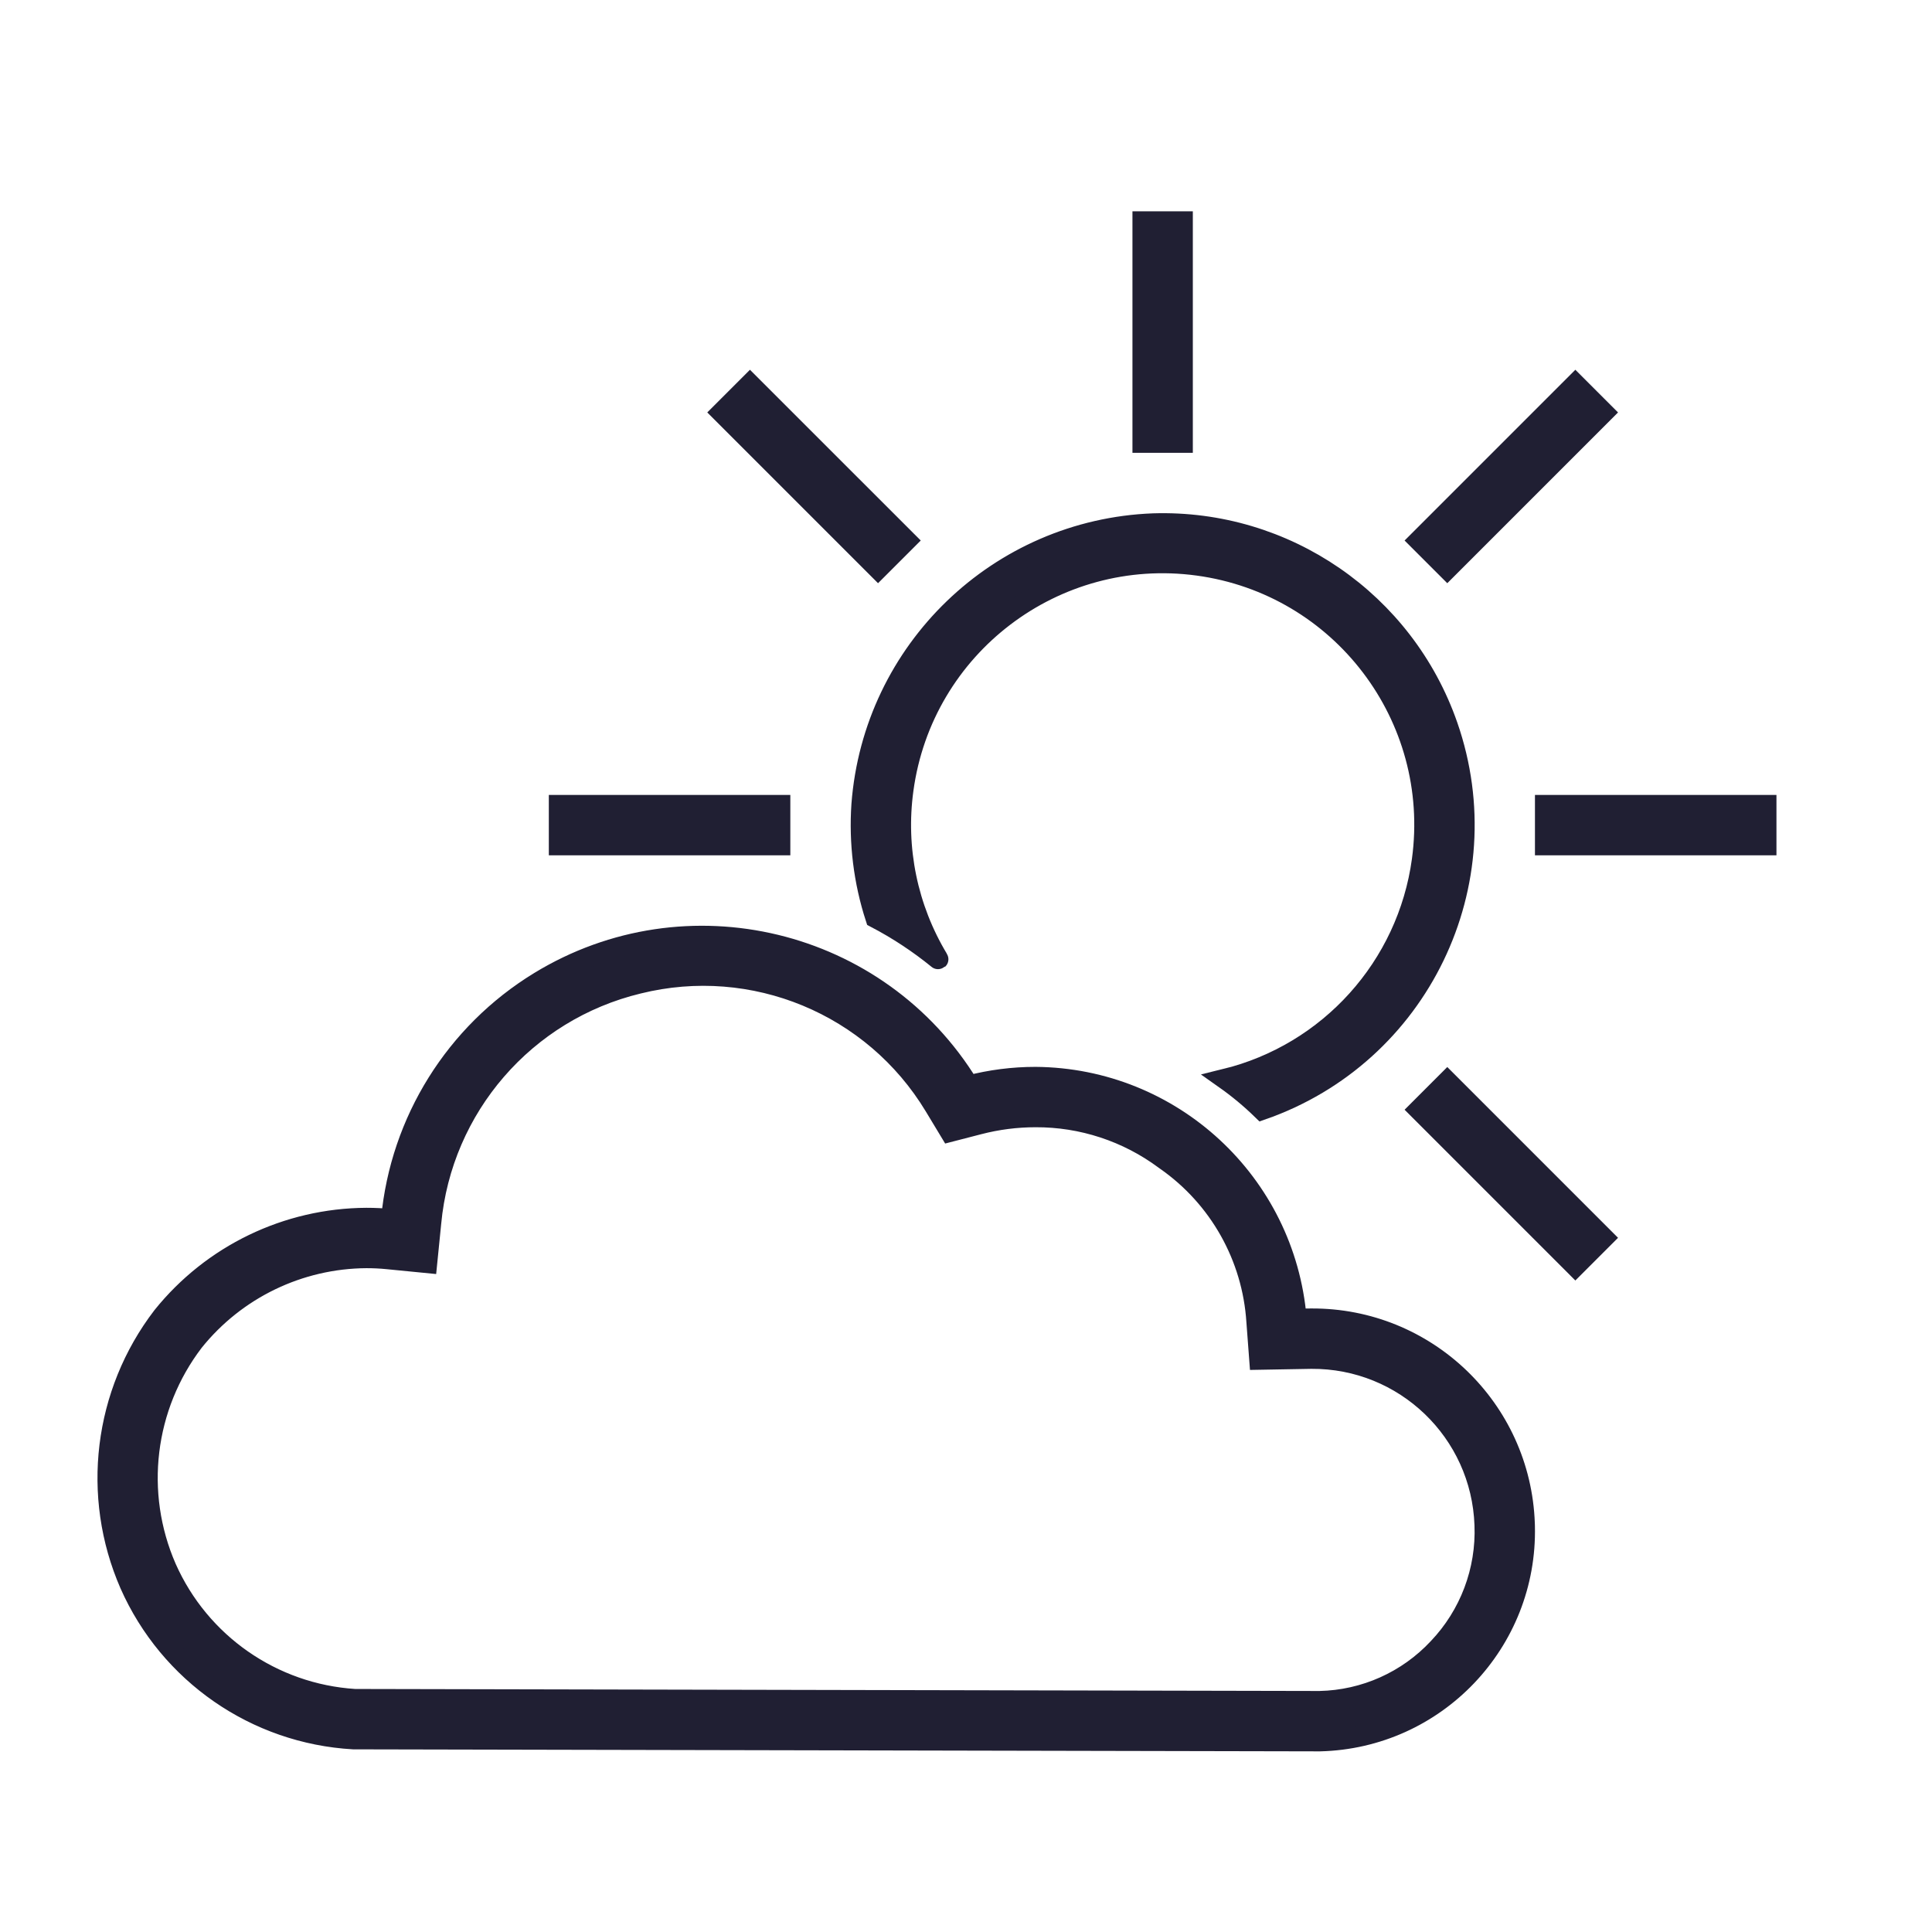
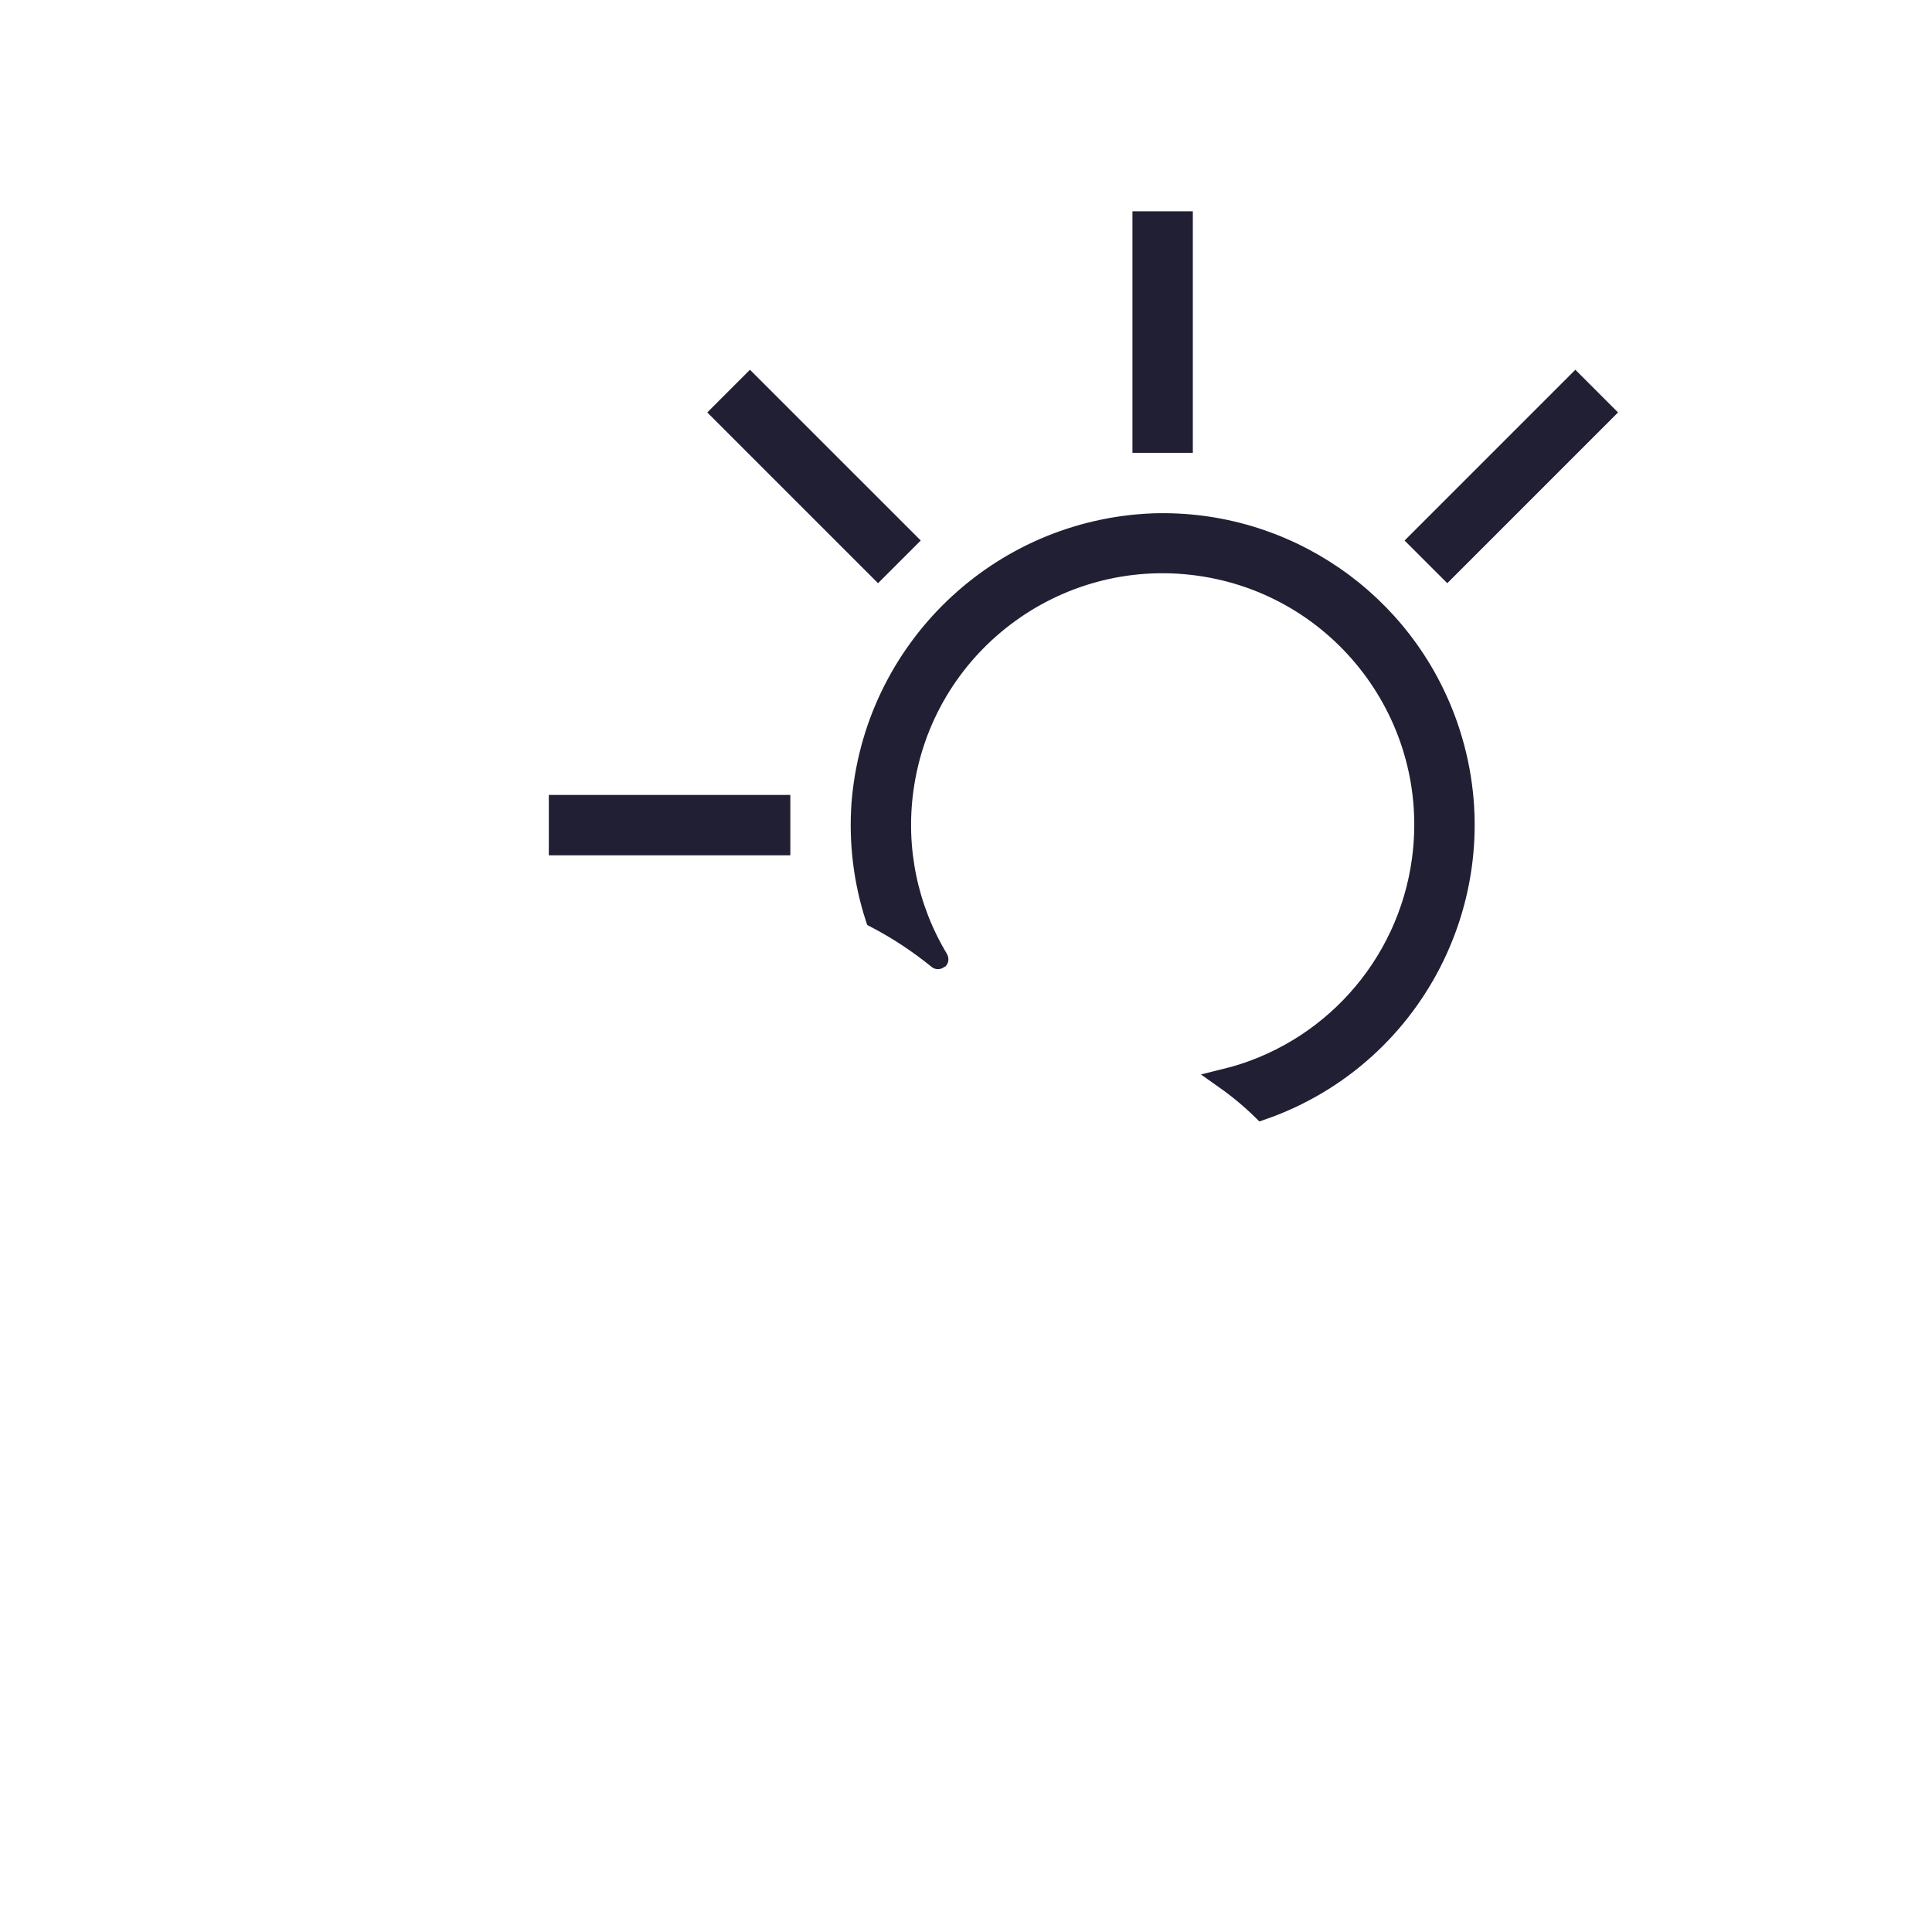
<svg xmlns="http://www.w3.org/2000/svg" width="96" height="96" xml:space="preserve" overflow="hidden">
  <g transform="translate(-830 -458)">
    <path d="M886.771 469 888.771 469 888.771 480 886.771 480Z" stroke="#201F33" fill="#201F33" />
-     <path d="M906.771 498 917.771 498 917.771 500 906.771 500Z" stroke="#201F33" fill="#201F33" />
    <path d="M857.771 498 868.771 498 868.771 500 857.771 500Z" stroke="#201F33" fill="#201F33" />
-     <path d="M900.5 513.142 901.914 511.727 909.692 519.506 908.278 520.92Z" stroke="#201F33" fill="#201F33" />
    <path d="M865.851 478.494 867.265 477.08 875.044 484.858 873.629 486.272Z" stroke="#201F33" fill="#201F33" />
    <path d="M900.5 484.858 908.278 477.08 909.692 478.494 901.914 486.272Z" stroke="#201F33" fill="#201F33" />
    <path d="M887.31 484.007C879.628 484.301 873.388 490.312 872.806 497.978 872.676 499.882 872.912 501.794 873.501 503.61 874.602 504.186 875.643 504.872 876.607 505.657 876.628 505.674 876.633 505.669 876.619 505.646 875.099 503.122 874.489 500.153 874.891 497.233 875.859 490.119 882.411 485.137 889.525 486.104 896.639 487.072 901.622 493.624 900.654 500.738 899.934 506.031 896.049 510.345 890.86 511.614 891.516 512.077 892.134 512.591 892.709 513.151 900.529 510.428 904.66 501.882 901.938 494.062 899.783 487.874 893.859 483.802 887.31 484.007Z" stroke="#201F33" fill="#201F33" />
-     <path d="M847.56 544.424 895.572 544.524 895.583 544.524C901.348 544.384 905.908 539.598 905.769 533.833 905.768 533.789 905.766 533.745 905.765 533.701 905.563 527.996 900.862 523.484 895.153 523.517 895.153 523.517 894.608 523.519 894.427 523.523 893.854 516.769 888.232 511.564 881.454 511.512 880.337 511.512 879.224 511.654 878.142 511.935 873.672 504.617 864.116 502.309 856.799 506.779 852.622 509.331 849.893 513.702 849.435 518.575 849.028 518.535 848.618 518.515 848.208 518.515 844.264 518.535 840.539 520.333 838.069 523.408 835.146 527.221 834.524 532.321 836.446 536.725 838.413 541.173 842.704 544.146 847.56 544.424ZM839.631 524.658C841.721 522.056 844.872 520.534 848.208 520.515 848.555 520.515 848.902 520.531 849.239 520.565L851.225 520.76 851.424 518.774C851.96 513.016 856.097 508.236 861.719 506.88 867.427 505.464 873.392 507.932 876.43 512.968L877.2 514.244 878.643 513.871C879.561 513.633 880.505 513.512 881.454 513.512 883.763 513.502 886.013 514.241 887.867 515.619L887.896 515.64 887.926 515.661C890.569 517.506 892.228 520.455 892.432 523.672L892.574 525.563 895.153 525.517C899.787 525.483 903.606 529.145 903.766 533.777 903.855 536.043 903.023 538.249 901.458 539.891 899.933 541.526 897.812 542.476 895.576 542.524L847.63 542.424C843.539 542.164 839.932 539.652 838.27 535.904 836.647 532.187 837.168 527.881 839.631 524.658Z" stroke="#201F33" fill="#201F33" />
  </g>
</svg>